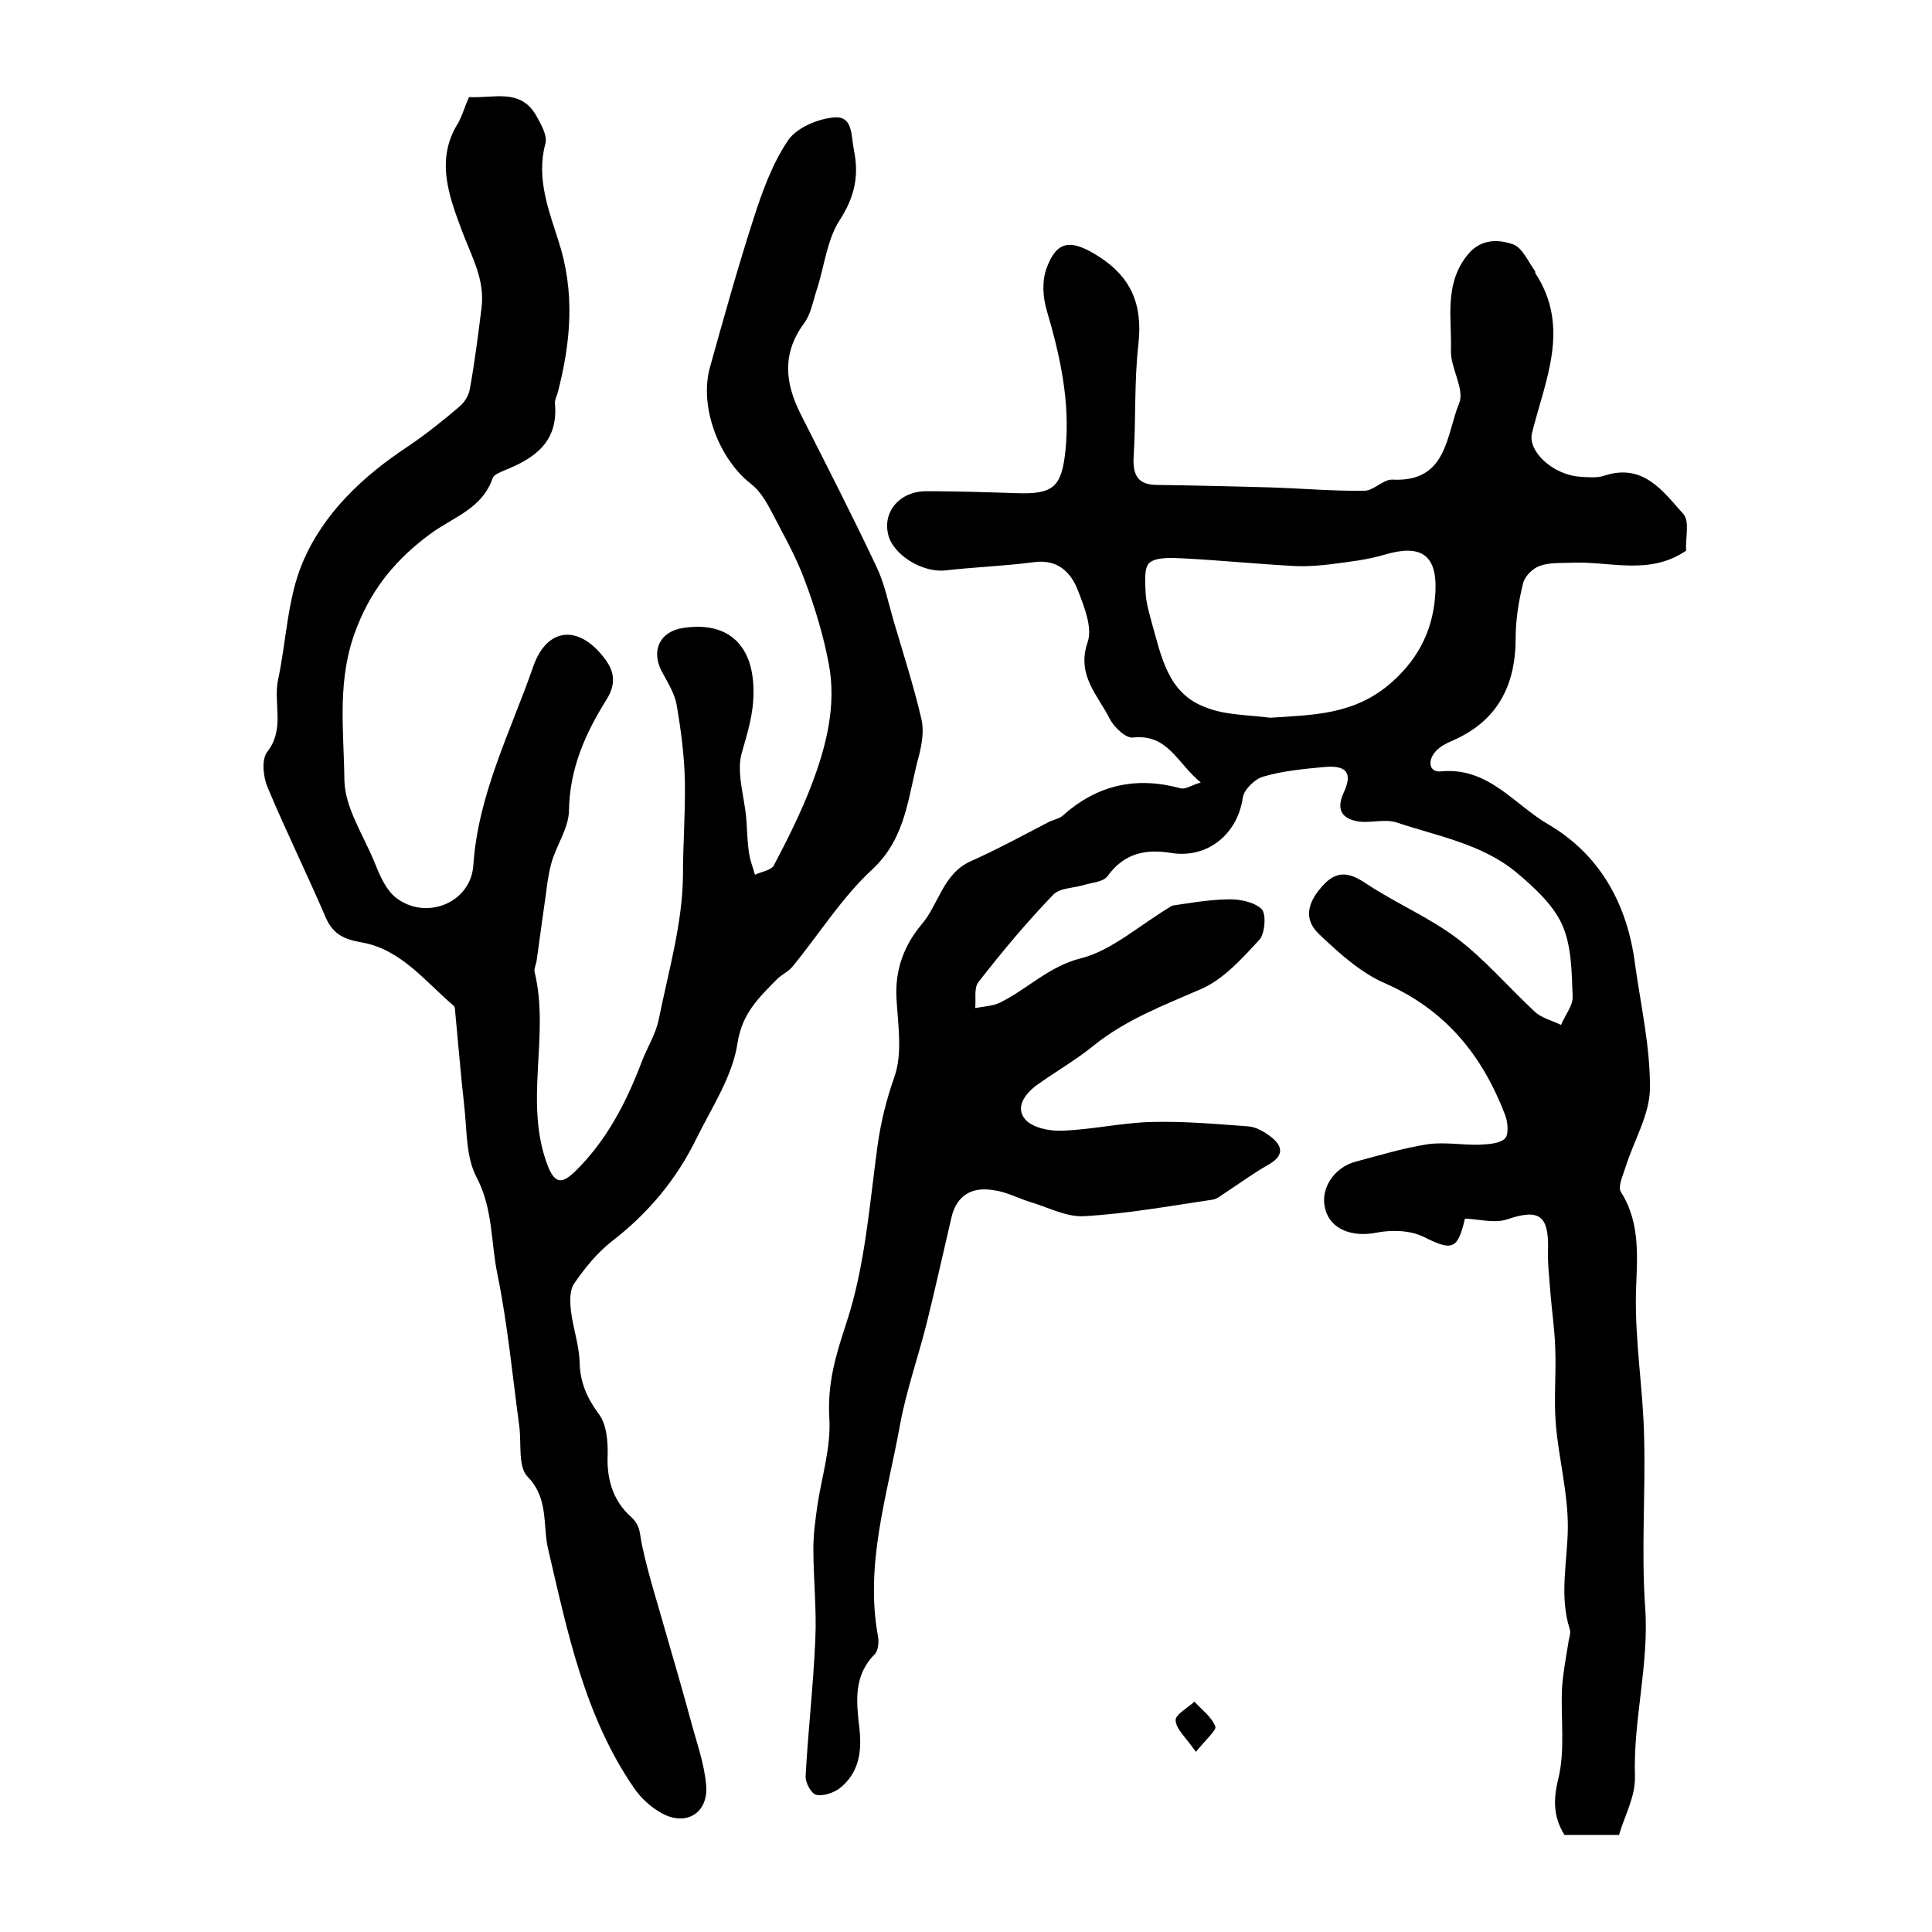
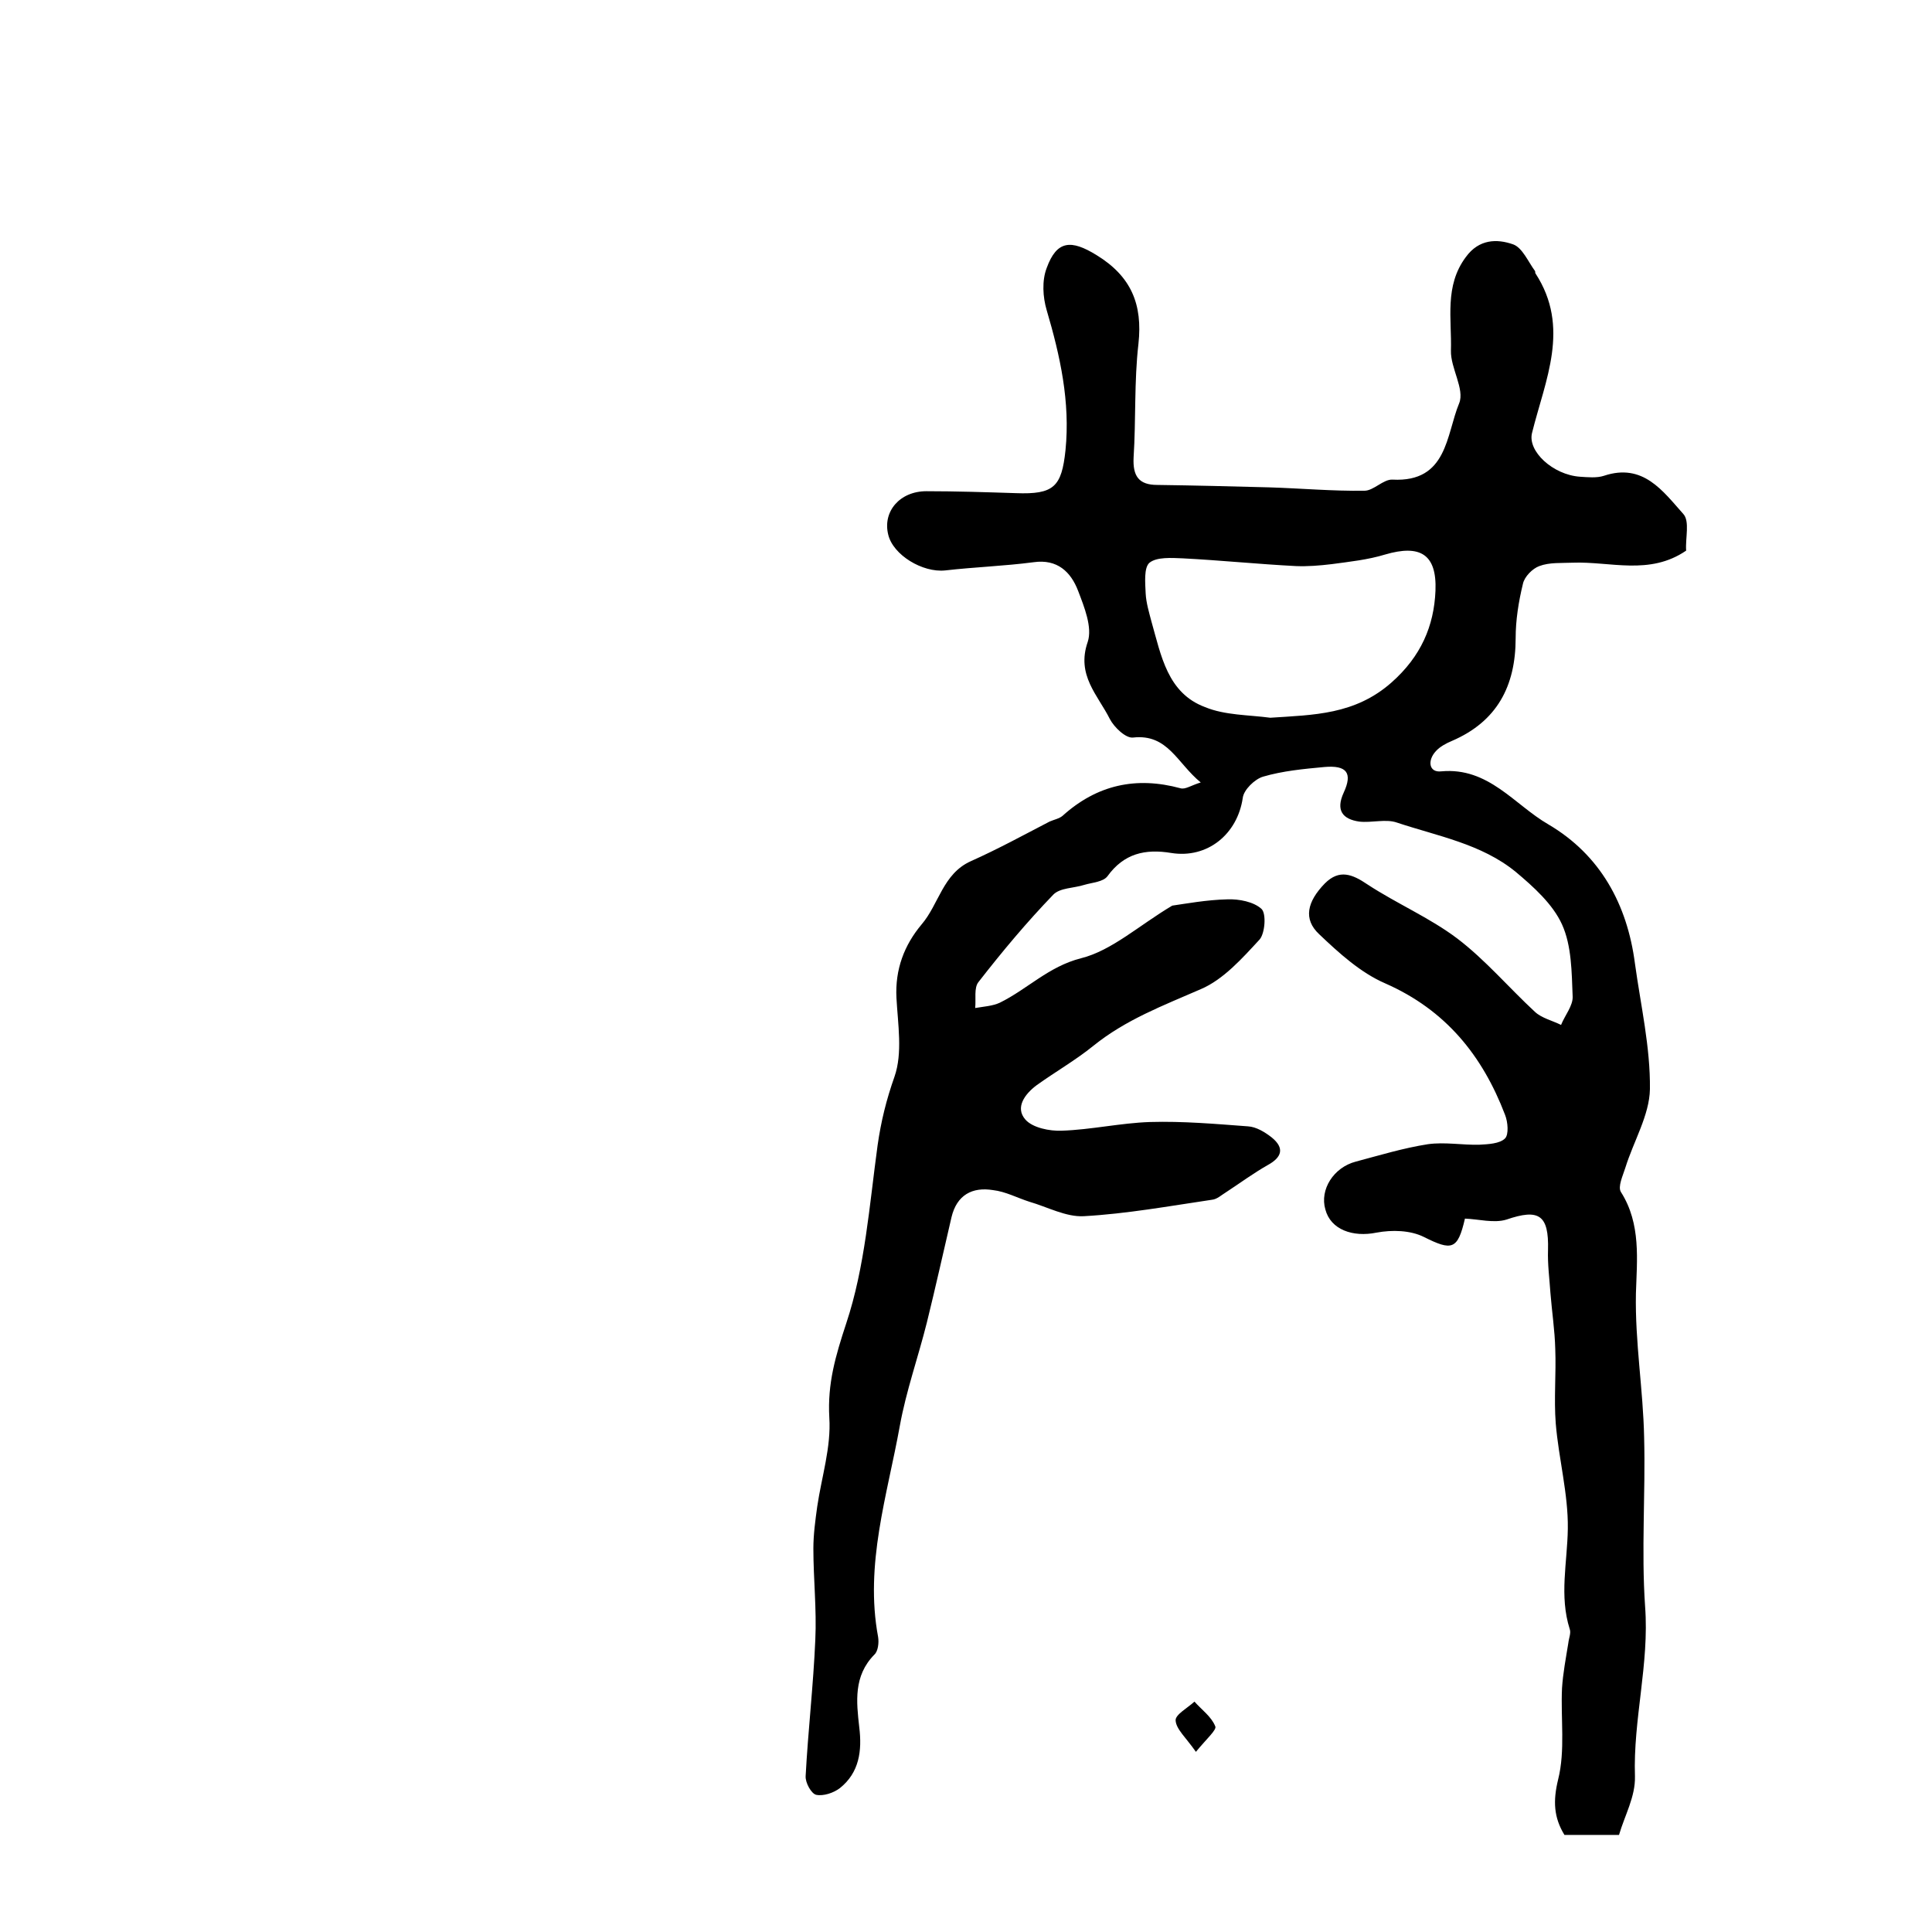
<svg xmlns="http://www.w3.org/2000/svg" version="1.1" id="图层_1" x="0px" y="0px" viewBox="0 0 400 400" style="enable-background:new 0 0 400 400;" xml:space="preserve">
  <style type="text/css">
	.st0{fill:#FFFFFF;}
</style>
  <g>
    <path d="M335.2,379.9c-4.1,0-7.6,0-11.3,0c-2.2-3.6-2.4-7-1.3-11.5c1.5-6,0.5-12.6,0.8-18.9c0.2-3.1,0.8-6.2,1.3-9.3   c0.1-1,0.6-2.1,0.3-2.9c-2.2-6.9-0.5-13.8-0.4-20.8c0.1-7.2-1.9-14.5-2.5-21.8c-0.4-5.1,0.1-10.3-0.1-15.4c-0.1-3.9-0.7-7.8-1-11.6   c-0.2-3-0.6-5.9-0.5-8.9c0.2-7.3-1.9-8.6-8.6-6.3c-2.6,0.8-5.8-0.1-8.6-0.2c-1.5,6.5-2.7,6.7-8.5,3.8c-2.8-1.4-6.6-1.5-9.8-0.9   c-4.9,1-9.5-0.6-10.6-4.8c-1.2-4.1,1.7-8.7,6.3-9.9c4.9-1.3,9.8-2.8,14.9-3.6c3.5-0.5,7.2,0.2,10.7,0.1c1.8-0.1,4.2-0.2,5.3-1.3   c0.8-0.8,0.6-3.4,0-4.9c-4.7-12.3-12.3-21.7-24.8-27.2c-5.1-2.2-9.6-6.3-13.7-10.2c-3.3-3.1-2.5-6.7,1.2-10.5c3-3,5.7-1.9,8.8,0.2   c6.1,4,12.9,6.9,18.6,11.2c5.8,4.4,10.7,10.2,16.1,15.2c1.4,1.3,3.6,1.8,5.4,2.7c0.8-2,2.5-4,2.4-5.9c-0.2-5-0.2-10.5-2.2-14.9   c-1.9-4.2-5.9-7.8-9.6-10.9c-7.1-5.8-16.2-7.4-24.6-10.2c-2.3-0.8-5.2,0.1-7.8-0.2c-3.4-0.5-4.9-2.3-3.2-6c1.9-4.1,0.6-5.7-4-5.3   c-4.3,0.4-8.6,0.8-12.7,2c-1.7,0.5-4,2.7-4.2,4.4c-1.1,7.5-7.3,12.6-14.8,11.4c-5.4-0.9-9.8,0.1-13.2,4.8c-0.9,1.2-3.1,1.3-4.8,1.8   c-2.2,0.7-5,0.6-6.4,2c-5.5,5.7-10.6,11.8-15.5,18.1c-1,1.2-0.5,3.6-0.7,5.4c1.7-0.3,3.6-0.4,5.1-1.1c5.7-2.8,10.1-7.5,16.8-9.2   c6.4-1.6,12-6.8,18.9-10.9c2.8-0.4,7.1-1.2,11.4-1.3c2.4-0.1,5.5,0.5,7.1,2c1,1,0.7,5-0.4,6.3c-3.6,3.9-7.5,8.3-12.2,10.3   c-7.8,3.4-15.5,6.3-22.2,11.7c-3.7,3-7.9,5.4-11.8,8.2c-2.4,1.8-4.5,4.6-2.3,7.1c1.5,1.7,5,2.4,7.5,2.3c6.1-0.2,12.2-1.6,18.3-1.8   c6.8-0.2,13.6,0.4,20.3,0.9c1.7,0.1,3.5,1.2,4.9,2.3c2.7,2.2,2.1,4.1-0.8,5.7c-3,1.7-5.7,3.7-8.6,5.6c-1,0.6-1.9,1.5-3,1.6   c-8.8,1.3-17.6,2.9-26.5,3.4c-3.7,0.2-7.5-1.9-11.3-3c-2.5-0.8-4.9-2.1-7.5-2.4c-4.3-0.7-7.5,1-8.6,5.6c-1.7,7.3-3.3,14.5-5.1,21.8   c-1.8,7.2-4.3,14.2-5.6,21.4c-2.6,14.4-7.3,28.7-4.5,43.7c0.2,1.2,0,3-0.8,3.7c-4.3,4.4-3.7,9.7-3.1,15c0.6,4.9,0,9.4-4,12.6   c-1.3,1-3.4,1.7-4.9,1.4c-1-0.2-2.3-2.5-2.2-3.9c0.5-9.4,1.6-18.8,2-28.2c0.3-6.3-0.4-12.6-0.4-18.9c0-2.9,0.4-5.8,0.8-8.7   c0.9-6.1,2.9-12.3,2.5-18.4c-0.4-7.1,1.3-12.8,3.5-19.5c3.9-11.7,4.8-24.5,6.5-36.9c0.7-4.9,1.8-9.4,3.5-14.2   c1.7-4.9,0.7-10.8,0.4-16.3c-0.3-5.9,1.6-10.9,5.2-15.2c3.6-4.2,4.4-10.5,10.2-13.1c5.6-2.5,10.9-5.4,16.3-8.2   c0.9-0.4,2-0.6,2.7-1.2c7.1-6.4,15.2-8.2,24.4-5.7c1,0.3,2.2-0.6,4.2-1.2c-4.9-4-6.8-10.1-14-9.3c-1.5,0.2-3.9-2.1-4.8-3.8   c-2.5-5-7-9.1-4.6-16c1-3-0.7-7.2-2-10.6c-1.5-3.9-4.3-6.6-9.2-5.9c-6.1,0.8-12.2,1-18.3,1.7c-4.7,0.5-10.8-3.2-11.8-7.4   c-1.2-4.8,2.4-9,7.9-9c6.2,0,12.3,0.2,18.5,0.4c7.9,0.3,9.5-1.3,10.3-8.9c1-10-1.1-19.5-3.9-29c-0.8-2.7-1-6.1,0-8.7   c2.1-5.8,5.1-5.9,10.3-2.7c7.2,4.4,9.6,10.2,8.7,18.4c-0.9,7.8-0.5,15.7-1,23.5c-0.2,3.9,1.1,5.7,4.9,5.7   c7.7,0.1,15.4,0.3,23.1,0.5c6.6,0.2,13.2,0.8,19.8,0.7c1.9,0,3.9-2.4,5.8-2.3c11.4,0.6,11.1-9.3,13.8-15.8   c1.2-2.9-1.8-7.3-1.7-10.9c0.2-6.5-1.4-13.4,3.1-19.4c2.7-3.7,6.4-3.8,9.8-2.6c1.9,0.7,3.1,3.6,4.5,5.5c0.1,0.1,0,0.4,0.1,0.5   c7.3,11.2,2,22.1-0.7,33c-1,3.8,4.3,8.7,9.9,9.1c1.6,0.1,3.5,0.3,5-0.2c8.1-2.7,12.2,3.2,16.4,7.9c1.4,1.5,0.4,5.1,0.6,7.6   c-7.6,5.2-15.7,2.2-23.5,2.5c-2.3,0.1-4.8-0.1-6.9,0.7c-1.4,0.5-3.1,2.2-3.4,3.7c-0.9,3.7-1.5,7.5-1.5,11.2   c0,10-3.9,17.3-13.2,21.3c-1.2,0.5-2.5,1.2-3.3,2.1c-1.8,1.9-1.5,4.5,1.1,4.2c9.8-0.9,15.1,6.9,22.2,11   c10.7,6.3,16.3,16.5,17.9,28.8c1.2,8.7,3.2,17.3,3.1,26c-0.1,5.4-3.4,10.8-5.1,16.3c-0.5,1.6-1.6,3.9-0.9,5   c4.2,6.6,3.3,14.1,3.1,21c-0.2,10.1,1.5,19.9,1.7,29.8c0.3,11.7-0.6,23.4,0.2,35c0.9,11.9-2.5,23.4-2.1,35.2   C338.6,372,336.4,375.8,335.2,379.9z M263,148.6c9-0.6,17.5-0.6,25.1-7.3c6.1-5.4,8.8-11.7,9.1-19c0.3-7.6-3.2-9.6-10.4-7.5   c-3.6,1.1-7.4,1.5-11.1,2c-2.5,0.3-5,0.5-7.4,0.4c-7.8-0.4-15.6-1.2-23.4-1.6c-2.4-0.1-5.4-0.3-6.9,0.9c-1.2,1-0.9,4.2-0.8,6.4   c0.1,1.9,0.7,3.9,1.2,5.8c2,7,3.3,14.8,11.1,17.7C253.6,148.1,258.5,148,263,148.6z" />
-     <path d="M97.1,20.1c5.1,0.3,10.6-1.9,13.9,3.8c1,1.8,2.4,4.2,1.9,5.9c-1.9,7.1,0.7,13.7,2.7,20c3.5,10.7,2.6,20.9-0.1,31.4   c-0.2,0.8-0.7,1.6-0.6,2.4c0.7,7.9-4.2,11.3-10.5,13.8c-0.9,0.4-2.2,0.9-2.4,1.6c-2.2,6.4-8.3,8.1-13,11.6   c-6.6,4.9-11.7,10.7-15,19c-4.4,10.8-2.8,21.3-2.7,31.9c0.1,5.6,3.8,11.2,6.1,16.7c1.1,2.7,2.3,5.8,4.5,7.6   c6.2,4.9,15.6,1.2,16.1-6.7c1-14.7,7.7-27.6,12.4-41.1c2.9-8.3,9.6-8.7,14.9-1.5c2,2.7,2.2,5.2,0.3,8.3c-4.4,7-7.7,14.4-7.8,23.1   c-0.1,3.7-2.7,7.2-3.7,11c-0.8,3-1,6.1-1.5,9.2c-0.5,3.6-1,7.2-1.5,10.8c-0.1,0.8-0.6,1.7-0.4,2.4c3.2,13.3-2.4,27.1,2.8,40.3   c1.6,3.9,3.2,3.1,5.4,1.1c6.6-6.4,10.7-14.3,13.9-22.7c1.1-3,3-5.9,3.6-9c2-9.9,4.9-19.8,5-29.7c0-6.5,0.5-12.9,0.4-19.4   c-0.1-5.3-0.8-10.7-1.7-15.9c-0.4-2.5-2-4.9-3.2-7.2c-2.1-4.3-0.2-8.1,4.6-8.8c9.4-1.4,14.6,3.7,14.5,13.4c0,4.4-1.2,8.2-2.4,12.4   c-1.2,4.1,0.5,9,0.9,13.6c0.2,2.4,0.2,4.9,0.6,7.3c0.2,1.5,0.8,2.9,1.2,4.4c1.3-0.6,3.3-0.9,3.9-1.9c2.9-5.5,5.7-11.1,7.9-16.9   c3-7.9,5.1-16.3,3.5-24.8c-1.1-5.9-2.9-11.8-5-17.4c-1.9-5.1-4.6-9.8-7.1-14.6c-1-1.9-2.3-4-4-5.3c-6.7-5.2-10.8-16.1-8.5-24.2   c2.9-10.4,5.8-20.8,9.1-31c1.8-5.6,3.9-11.3,7.1-16c1.8-2.6,6.3-4.5,9.7-4.7c3.7-0.2,3.3,3.8,3.9,6.8c1.1,5.4,0.1,9.7-2.9,14.4   c-2.7,4.1-3.2,9.6-4.8,14.5c-0.8,2.4-1.2,5-2.6,6.9c-4.6,6.2-4,12.3-0.8,18.7c5.3,10.5,10.7,21,15.7,31.6c1.7,3.5,2.5,7.5,3.6,11.3   c2,6.8,4.2,13.6,5.8,20.5c0.5,2.3,0.1,4.9-0.5,7.3c-2.3,8.2-2.5,17-9.7,23.7c-6.3,5.8-11,13.4-16.5,20.1c-0.8,1-2.1,1.6-3.1,2.5   c-3.7,3.8-7.3,7-8.3,13.3c-1,6.9-5.3,13.3-8.5,19.8c-4.1,8.4-9.9,15.4-17.4,21.2c-3.1,2.4-5.7,5.6-7.9,8.8c-1,1.4-0.9,3.8-0.7,5.6   c0.4,3.6,1.7,7.1,1.8,10.7c0.1,4.2,1.5,7.4,4,10.8c1.6,2.1,1.9,5.7,1.8,8.6c-0.2,5.1,1.3,9.5,4.8,12.6c2.1,1.9,1.8,3.6,2.3,5.8   c1.3,6.2,3.3,12.3,5,18.4c1.7,5.9,3.4,11.7,5,17.6c1.2,4.6,2.9,9.1,3.3,13.8c0.5,5.8-4.2,8.6-9.2,5.8c-2.2-1.2-4.3-3.1-5.8-5.3   c-10.2-14.9-13.7-32.2-17.7-49.3c-1.2-5,0.2-10.5-4.3-15.1c-2-2.1-1.2-6.9-1.7-10.5c-1.4-10.4-2.4-21-4.5-31.3   c-1.4-6.7-0.9-13.6-4.3-20.1c-2.3-4.3-2-9.9-2.6-15c-0.7-6.2-1.2-12.5-1.8-18.7c-0.1-0.7,0-1.6-0.4-1.9c-5.9-5-10.9-11.7-19.1-13.1   c-3.4-0.6-5.8-1.6-7.3-5c-3.9-9.1-8.3-18-12.1-27.1c-0.9-2.1-1.3-5.7-0.1-7.3c3.8-4.8,1.2-10.2,2.3-15.1c1.7-8,1.9-16.6,5-24   c4.3-10.3,12.5-18,21.9-24.2c3.7-2.5,7.2-5.3,10.6-8.2c1.1-0.9,2-2.4,2.2-3.8c1-5.5,1.7-11.1,2.4-16.7c0.7-5.7-1.9-10.3-3.9-15.5   c-2.6-7-5.9-15-0.9-22.8C95.8,23.7,96.2,22.1,97.1,20.1z" />
    <path d="M247.6,362.7c-2.1-3-4.1-4.7-4.2-6.5c-0.1-1.2,2.5-2.6,3.9-3.9c1.5,1.7,3.5,3.1,4.3,5.1C252,358.1,249.8,360,247.6,362.7z" />
  </g>
</svg>